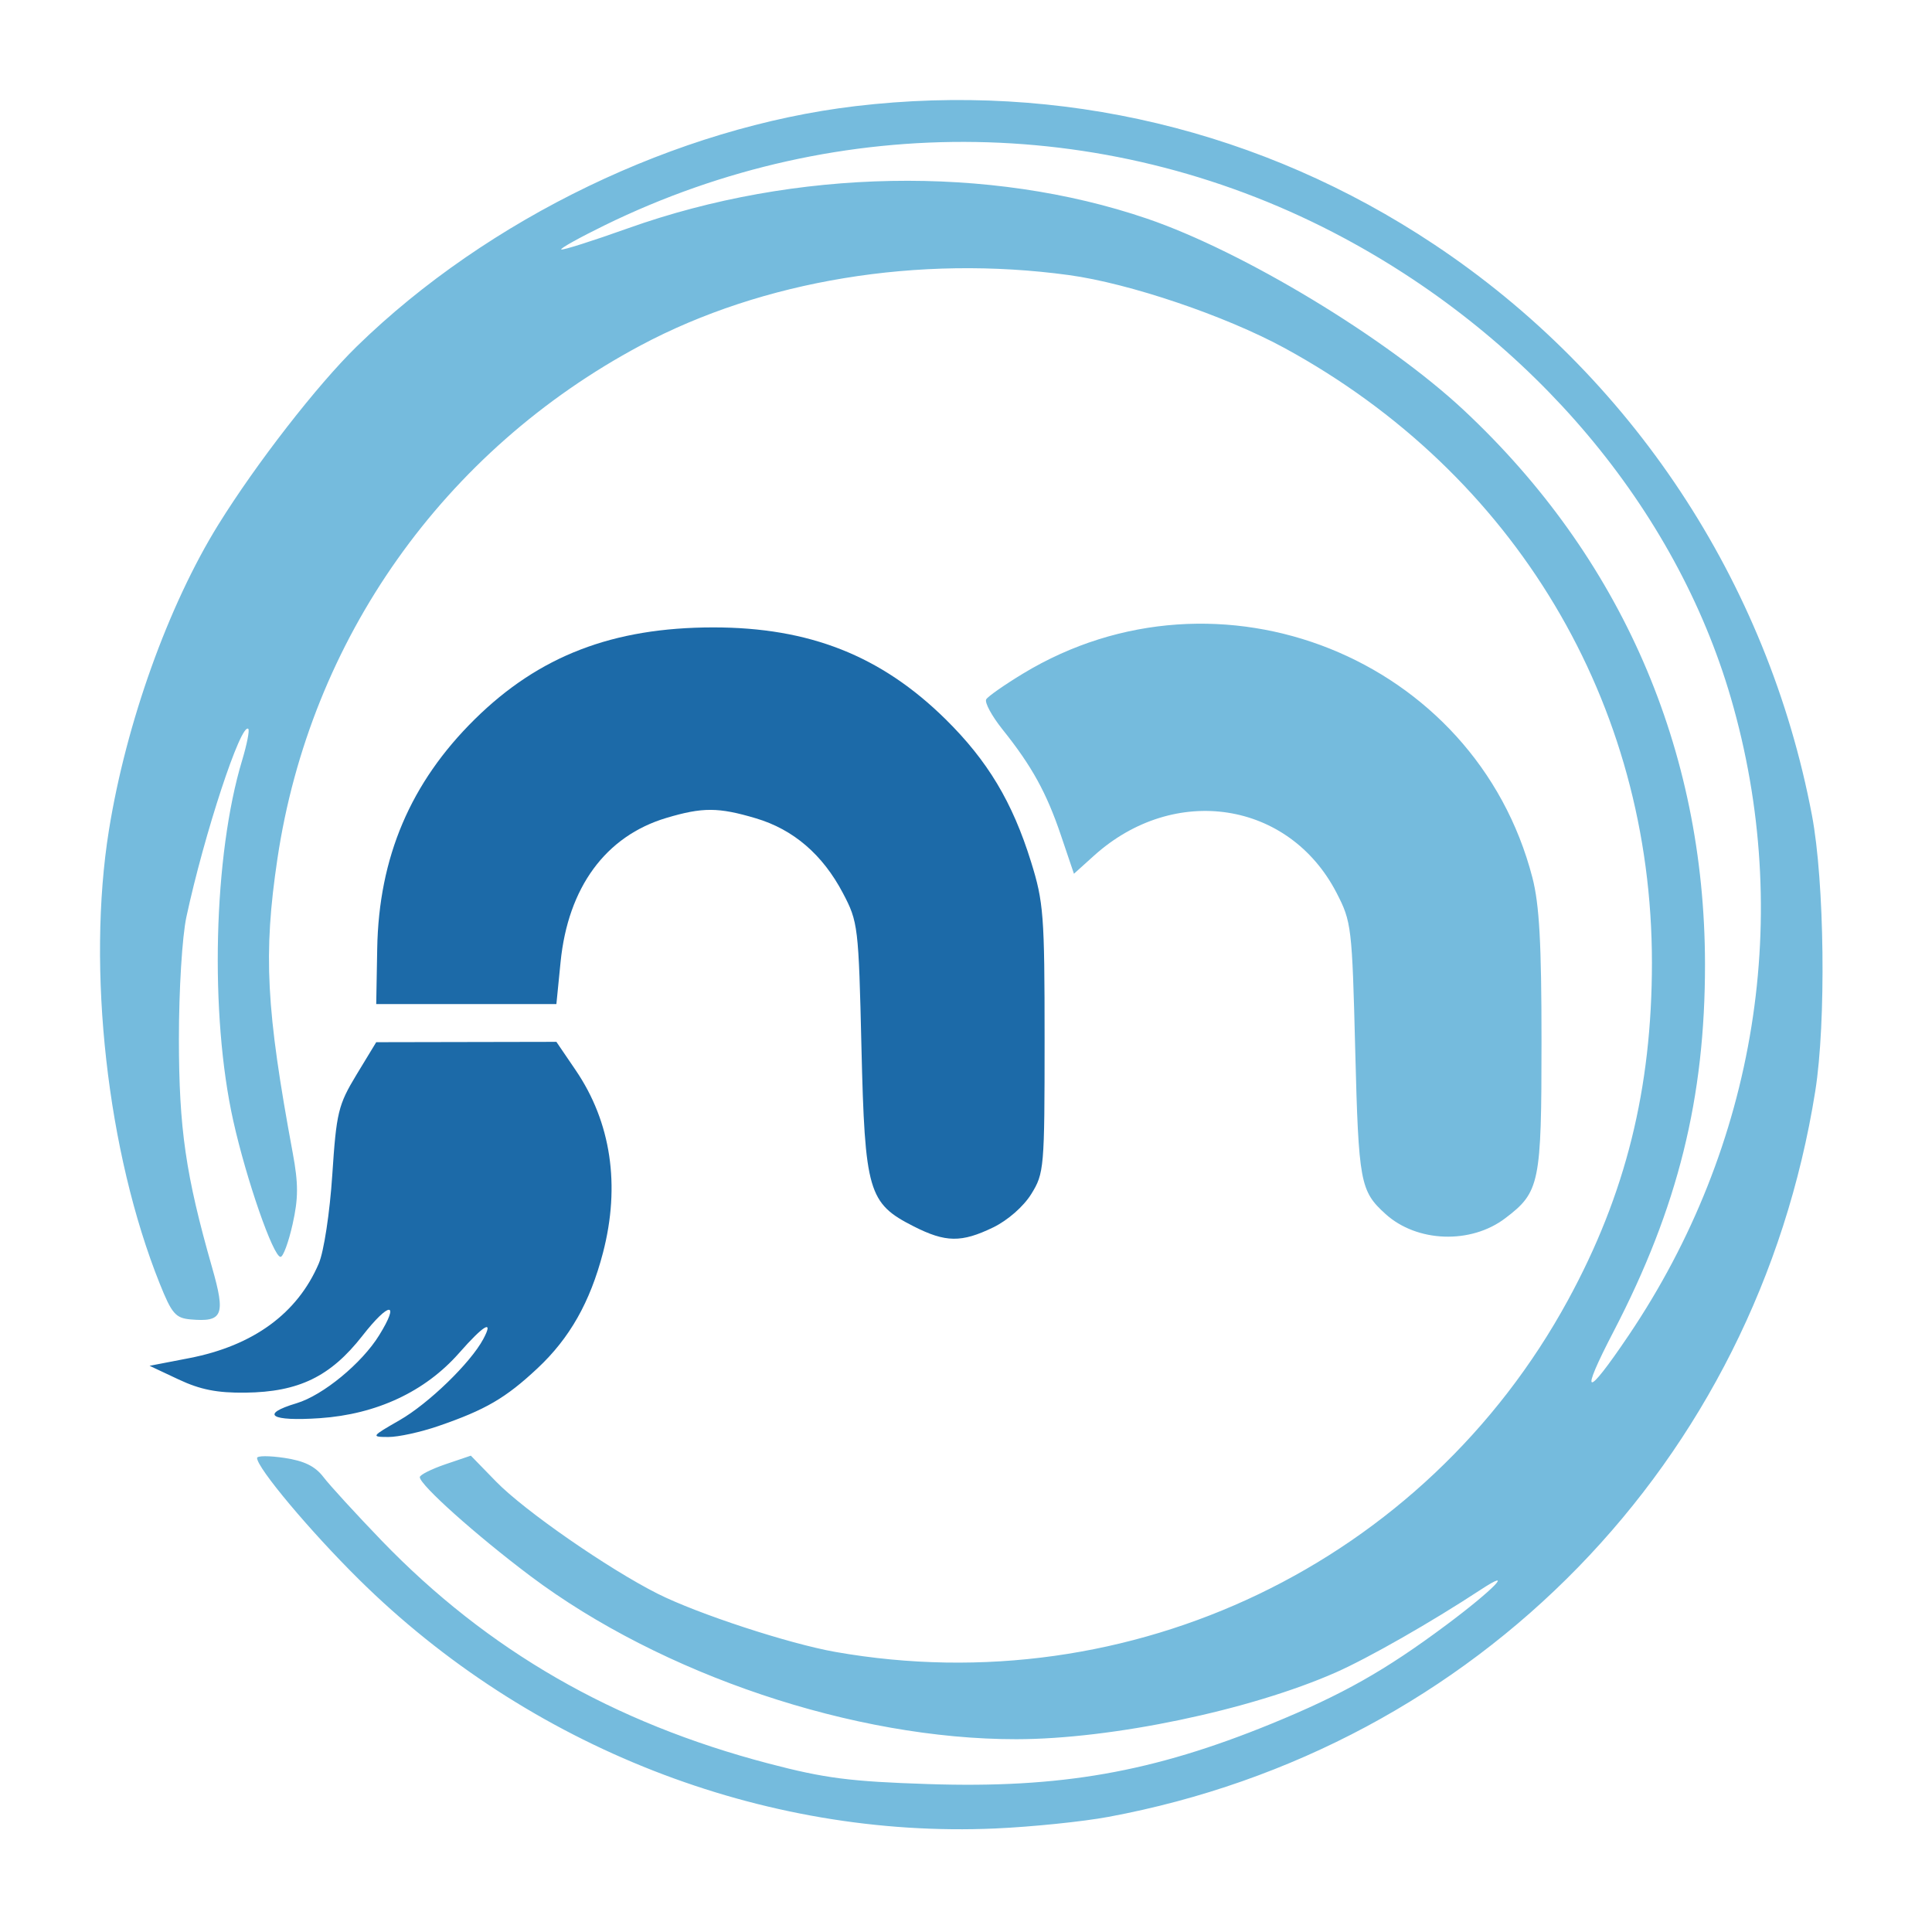
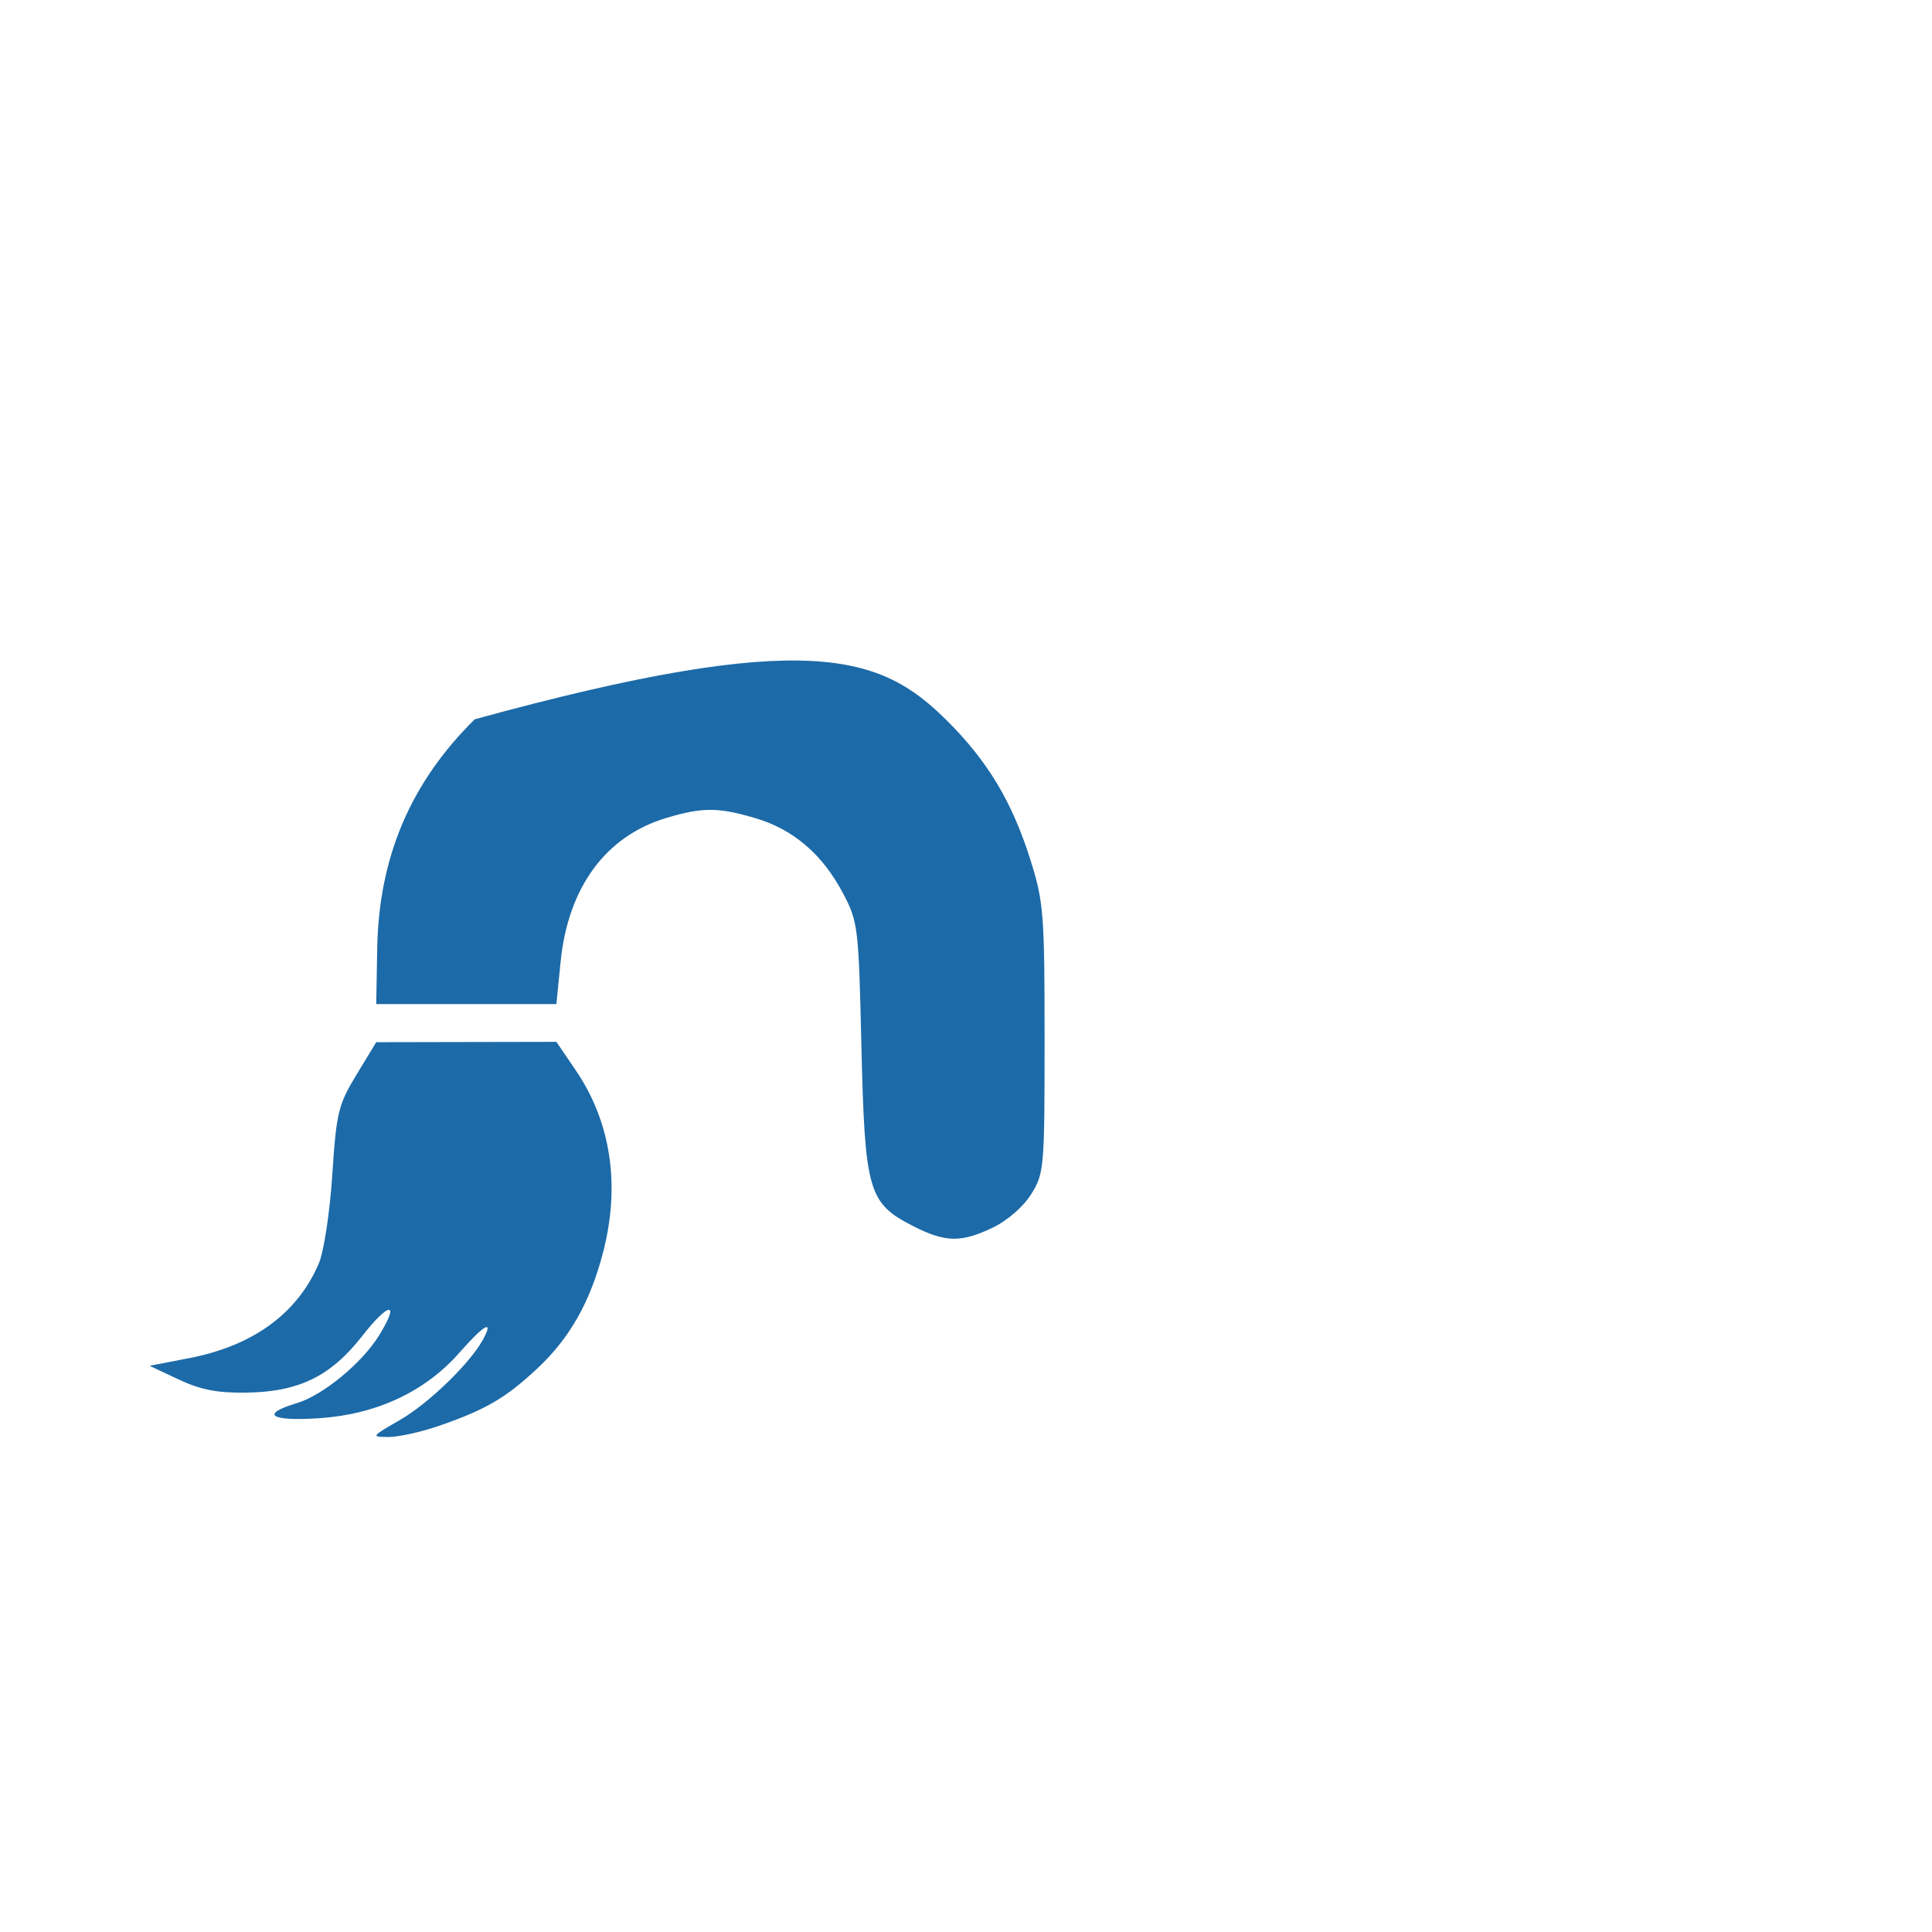
<svg xmlns="http://www.w3.org/2000/svg" width="367" height="367" viewBox="0 0 367 367" fill="none">
-   <path d="M188.659 233.159C182.631 236.073 179.639 236.04 173.567 232.96C164.933 228.588 164.293 226.369 163.641 199.011C163.101 175.937 163.001 175.12 160.12 169.655C156.278 162.347 150.724 157.566 143.592 155.447C136.461 153.327 133.48 153.316 126.591 155.369C115.054 158.814 107.9 168.562 106.486 182.749L105.691 190.731H71.467L71.655 180.21C71.953 162.844 77.981 148.668 90.18 136.634C102.39 124.589 116.423 119.191 135.5 119.18C153.76 119.18 167.362 124.556 179.617 136.623C187.61 144.506 192.313 152.333 195.846 163.683C198.241 171.356 198.429 173.829 198.429 197.355C198.429 221.898 198.341 222.88 195.901 226.811C194.422 229.195 191.43 231.812 188.659 233.159ZM83.258 270.894C79.924 272.042 75.651 272.981 73.774 272.97C70.451 272.959 70.506 272.881 75.905 269.779C81.414 266.621 89.385 258.893 91.803 254.367C93.856 250.536 91.935 251.64 87.199 257.028C80.752 264.347 71.544 268.653 60.78 269.393C51.396 270.033 49.265 268.675 56.342 266.555C61.343 265.054 68.74 258.971 72.03 253.638C76.049 247.136 73.94 247.213 68.839 253.749C62.789 261.488 56.75 264.424 46.627 264.546C41.261 264.612 38.059 263.983 33.93 262.04L28.41 259.445L35.951 257.988C48.117 255.625 56.507 249.498 60.559 240.004C61.52 237.751 62.646 230.388 63.12 223.178C63.904 211.288 64.247 209.897 67.713 204.156L71.467 197.974L105.691 197.907L109.335 203.262C116.08 213.154 117.88 225.166 114.535 237.994C112.084 247.367 108.22 254.19 102.114 259.909C96.053 265.584 92.222 267.814 83.258 270.894Z" fill="#1C6AA8" />
-   <path d="M210.573 345.128C205.716 346.033 196.022 347.027 189.045 347.336C144.84 349.279 100.414 331.891 68.188 300.029C58.914 290.865 48.834 278.842 48.834 276.955C48.834 276.513 51.175 276.513 54.045 276.944C57.799 277.507 59.875 278.522 61.453 280.598C62.657 282.177 67.636 287.608 72.516 292.676C92.664 313.542 116.445 327.243 145.988 334.993C156.686 337.797 161.455 338.415 176.349 338.901C201.476 339.729 218.975 336.649 241.486 327.452C255.021 321.91 263.102 317.351 274.739 308.673C283.637 302.038 287.965 297.589 281.23 302.005C271.824 308.176 259.978 314.933 253.773 317.682C237.5 324.869 211.202 330.367 193.052 330.378C162.261 330.4 125.718 318.134 100.745 299.377C90.467 291.649 79.747 282.066 79.747 280.598C79.747 280.167 81.922 279.074 84.594 278.158L89.44 276.513L94.254 281.459C99.619 286.968 115.517 297.997 124.934 302.744C132.53 306.564 149.819 312.228 158.673 313.796C214.824 323.688 270.643 296.893 297.846 246.98C308.809 226.876 313.799 206.827 313.799 182.848C313.799 133.487 287.777 89.978 244.003 66.109C232.742 59.982 214.548 53.821 203.044 52.254C174.538 48.367 144.884 53.236 121.7 65.612C84.273 85.595 58.914 121.42 52.698 163.13C49.994 181.269 50.546 191.713 55.613 219.038C56.695 224.878 56.684 227.627 55.58 232.562C54.818 235.962 53.791 238.755 53.295 238.755C51.904 238.755 46.814 224.116 44.319 212.944C39.803 192.707 40.543 162.435 45.997 144.417C46.902 141.403 47.432 138.731 47.167 138.466C45.809 137.108 38.777 158.482 35.41 174.17C34.604 177.913 33.985 187.993 33.985 197.355C33.996 214.401 35.266 223.2 40.289 240.776C42.884 249.851 42.332 251.176 36.204 250.635C33.345 250.381 32.627 249.542 30.342 243.834C20.362 218.949 16.453 184.051 20.693 157.687C23.972 137.307 31.965 115.006 41.482 99.649C48.68 88.046 60.283 73.109 67.79 65.789C92.73 41.467 128.644 24.178 162.515 20.16C201.399 15.556 239.808 24.73 272.398 46.413C309.869 71.32 335.769 110.446 344.193 154.85C346.588 167.502 346.909 194.197 344.822 207.291C333.616 277.705 280.645 332.089 210.573 345.128ZM285.923 231.425C279.387 236.382 269.152 236.018 263.191 230.608C258.377 226.247 258.079 224.657 257.439 199.563C256.843 176.014 256.732 175.098 253.884 169.589C244.864 152.145 223.082 148.8 207.835 162.523L204.004 165.979L201.542 158.703C198.804 150.6 196.022 145.543 190.447 138.577C188.382 135.993 186.991 133.41 187.345 132.836C187.698 132.262 190.833 130.076 194.311 127.967C231.516 105.412 280.27 124.931 291.089 166.696C292.414 171.797 292.823 179.194 292.823 197.841C292.823 224.845 292.491 226.446 285.923 231.425ZM306.535 252.887C299.966 265.517 301.158 265.848 309.372 253.671C333.715 217.602 340.759 173.674 328.792 132.571C318.314 96.613 291.343 64.552 255.286 45.21C211.534 21.738 159.645 20.855 114.8 42.825C110.085 45.133 106.398 47.186 106.608 47.385C106.806 47.595 112.514 45.784 119.293 43.366C151.111 32.017 187.985 31.332 217.893 41.533C236.175 47.771 263.412 64.243 278.007 77.867C307.926 105.809 323.823 142.275 323.879 183.091C323.912 208.561 318.734 229.393 306.535 252.887Z" fill="#75BBDD" />
+   <path d="M188.659 233.159C182.631 236.073 179.639 236.04 173.567 232.96C164.933 228.588 164.293 226.369 163.641 199.011C163.101 175.937 163.001 175.12 160.12 169.655C156.278 162.347 150.724 157.566 143.592 155.447C136.461 153.327 133.48 153.316 126.591 155.369C115.054 158.814 107.9 168.562 106.486 182.749L105.691 190.731H71.467L71.655 180.21C71.953 162.844 77.981 148.668 90.18 136.634C153.76 119.18 167.362 124.556 179.617 136.623C187.61 144.506 192.313 152.333 195.846 163.683C198.241 171.356 198.429 173.829 198.429 197.355C198.429 221.898 198.341 222.88 195.901 226.811C194.422 229.195 191.43 231.812 188.659 233.159ZM83.258 270.894C79.924 272.042 75.651 272.981 73.774 272.97C70.451 272.959 70.506 272.881 75.905 269.779C81.414 266.621 89.385 258.893 91.803 254.367C93.856 250.536 91.935 251.64 87.199 257.028C80.752 264.347 71.544 268.653 60.78 269.393C51.396 270.033 49.265 268.675 56.342 266.555C61.343 265.054 68.74 258.971 72.03 253.638C76.049 247.136 73.94 247.213 68.839 253.749C62.789 261.488 56.75 264.424 46.627 264.546C41.261 264.612 38.059 263.983 33.93 262.04L28.41 259.445L35.951 257.988C48.117 255.625 56.507 249.498 60.559 240.004C61.52 237.751 62.646 230.388 63.12 223.178C63.904 211.288 64.247 209.897 67.713 204.156L71.467 197.974L105.691 197.907L109.335 203.262C116.08 213.154 117.88 225.166 114.535 237.994C112.084 247.367 108.22 254.19 102.114 259.909C96.053 265.584 92.222 267.814 83.258 270.894Z" fill="#1C6AA8" />
</svg>